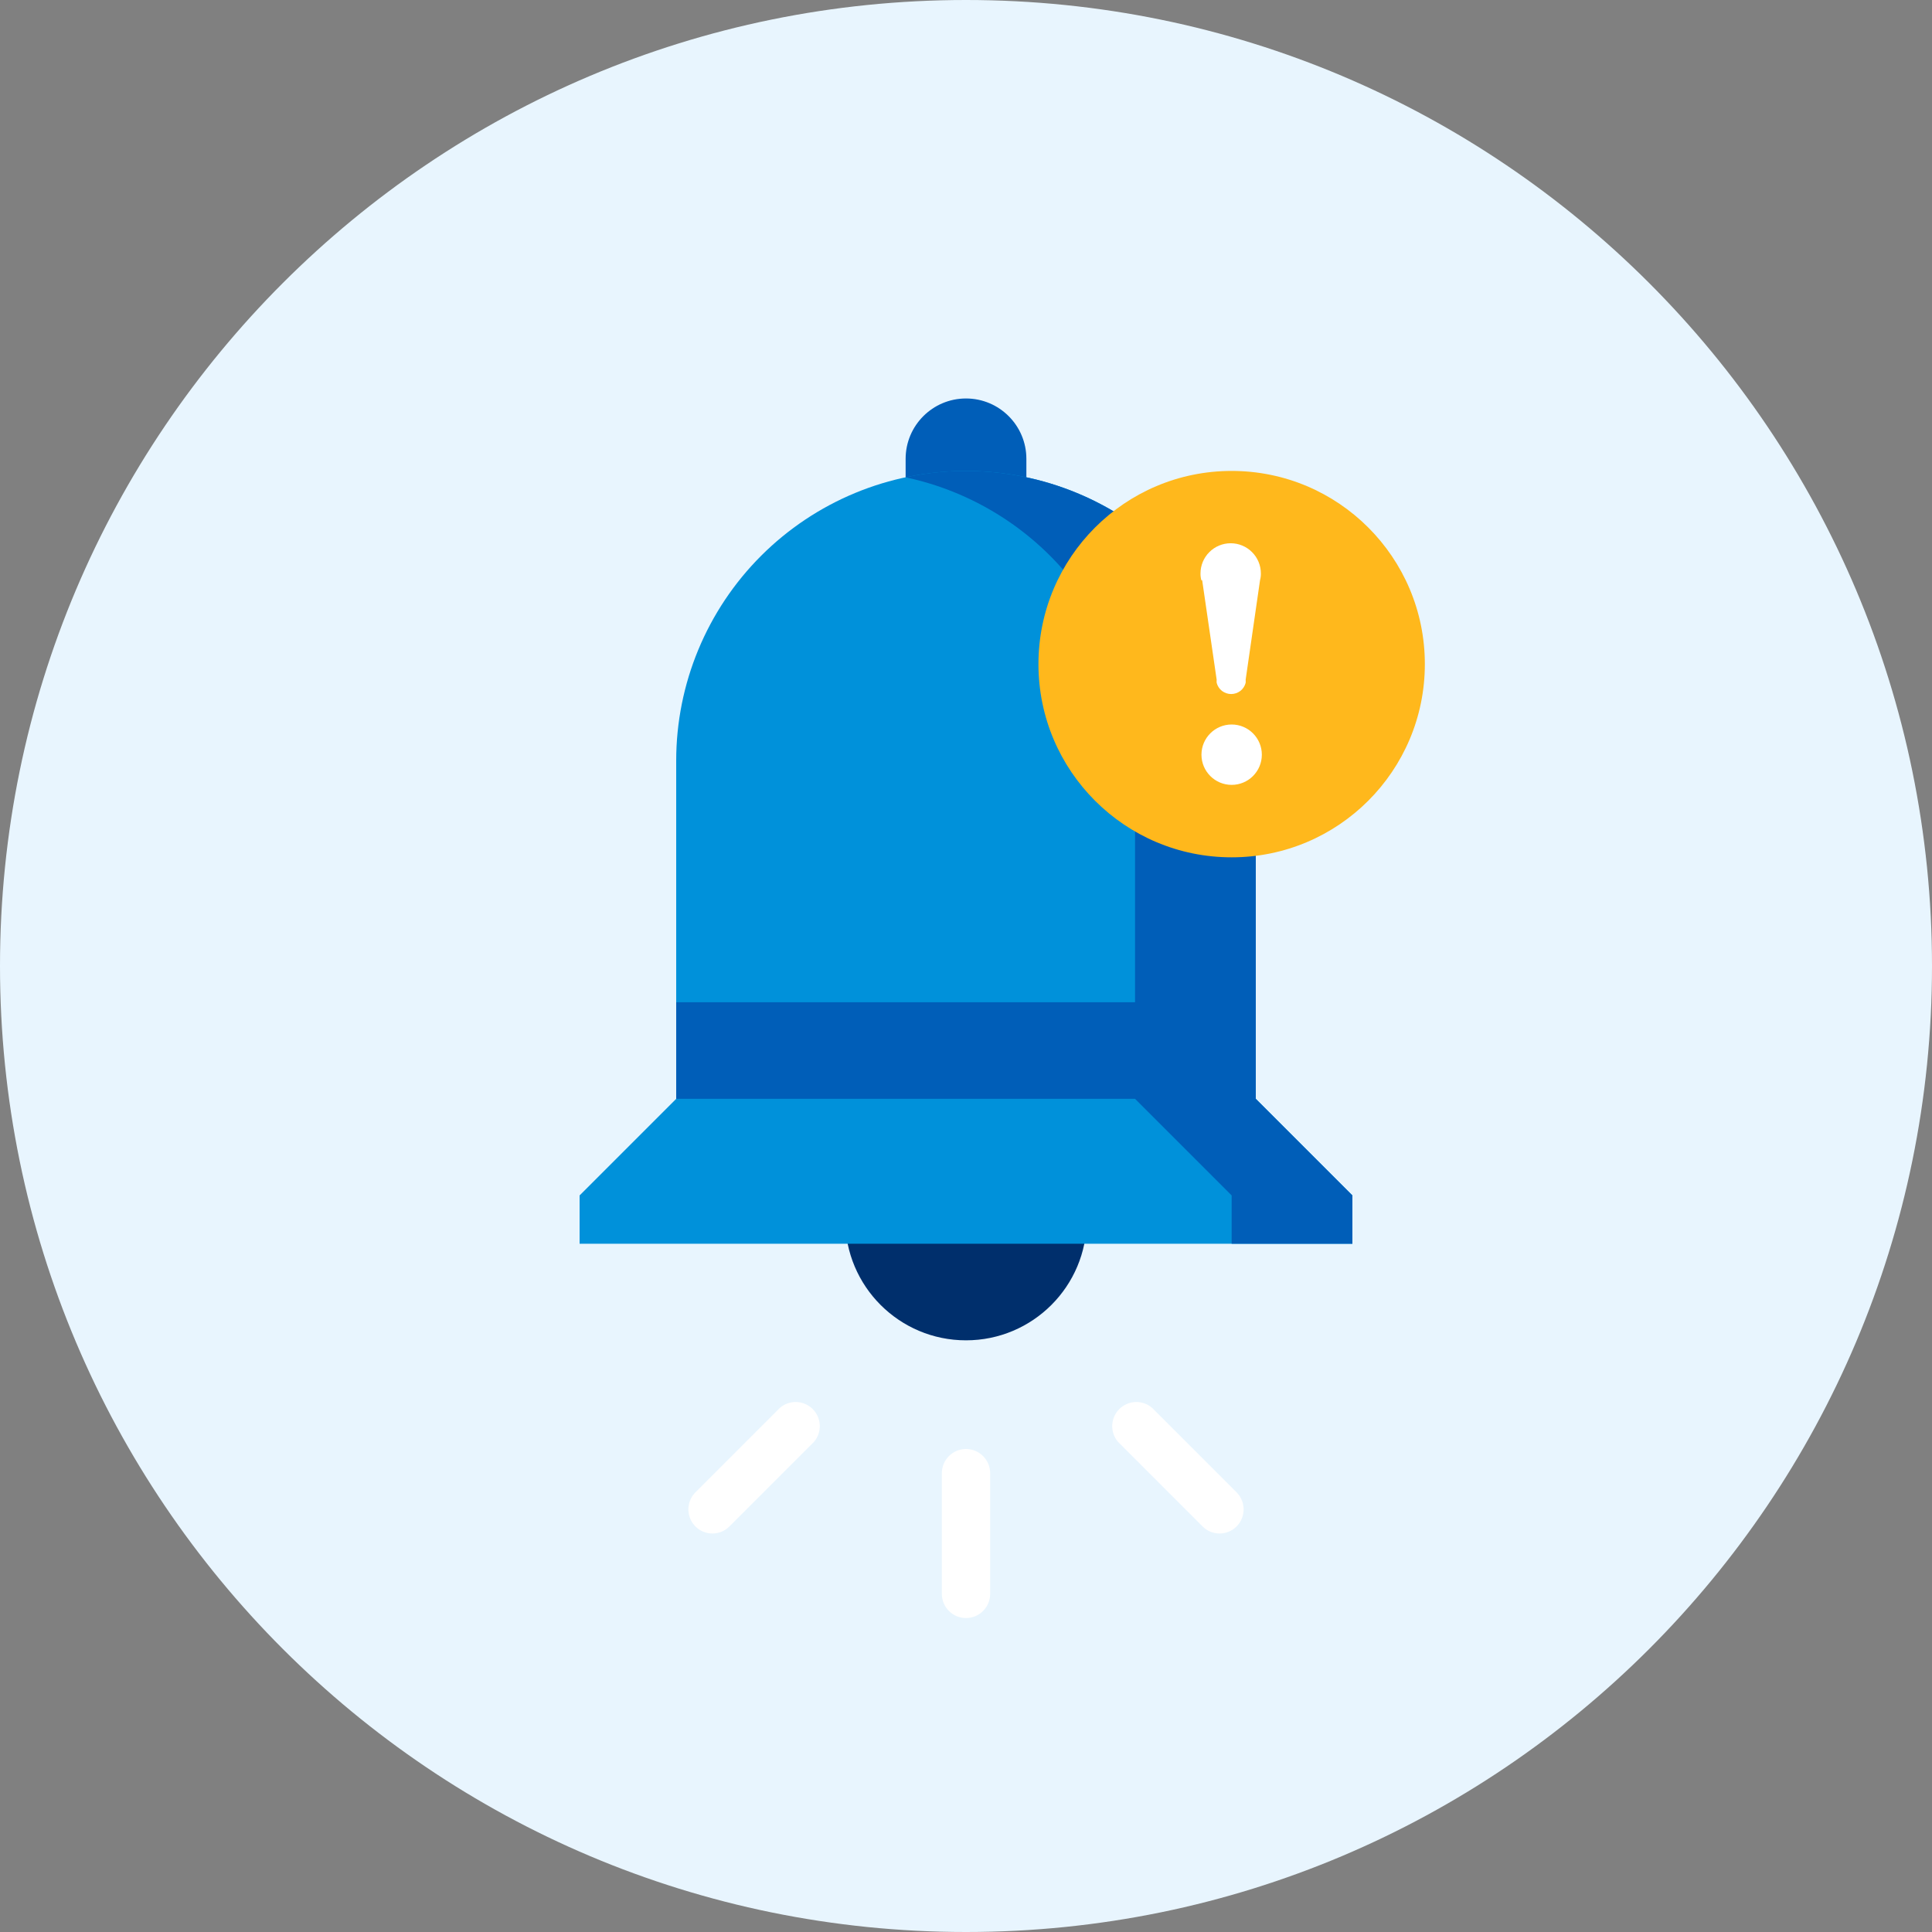
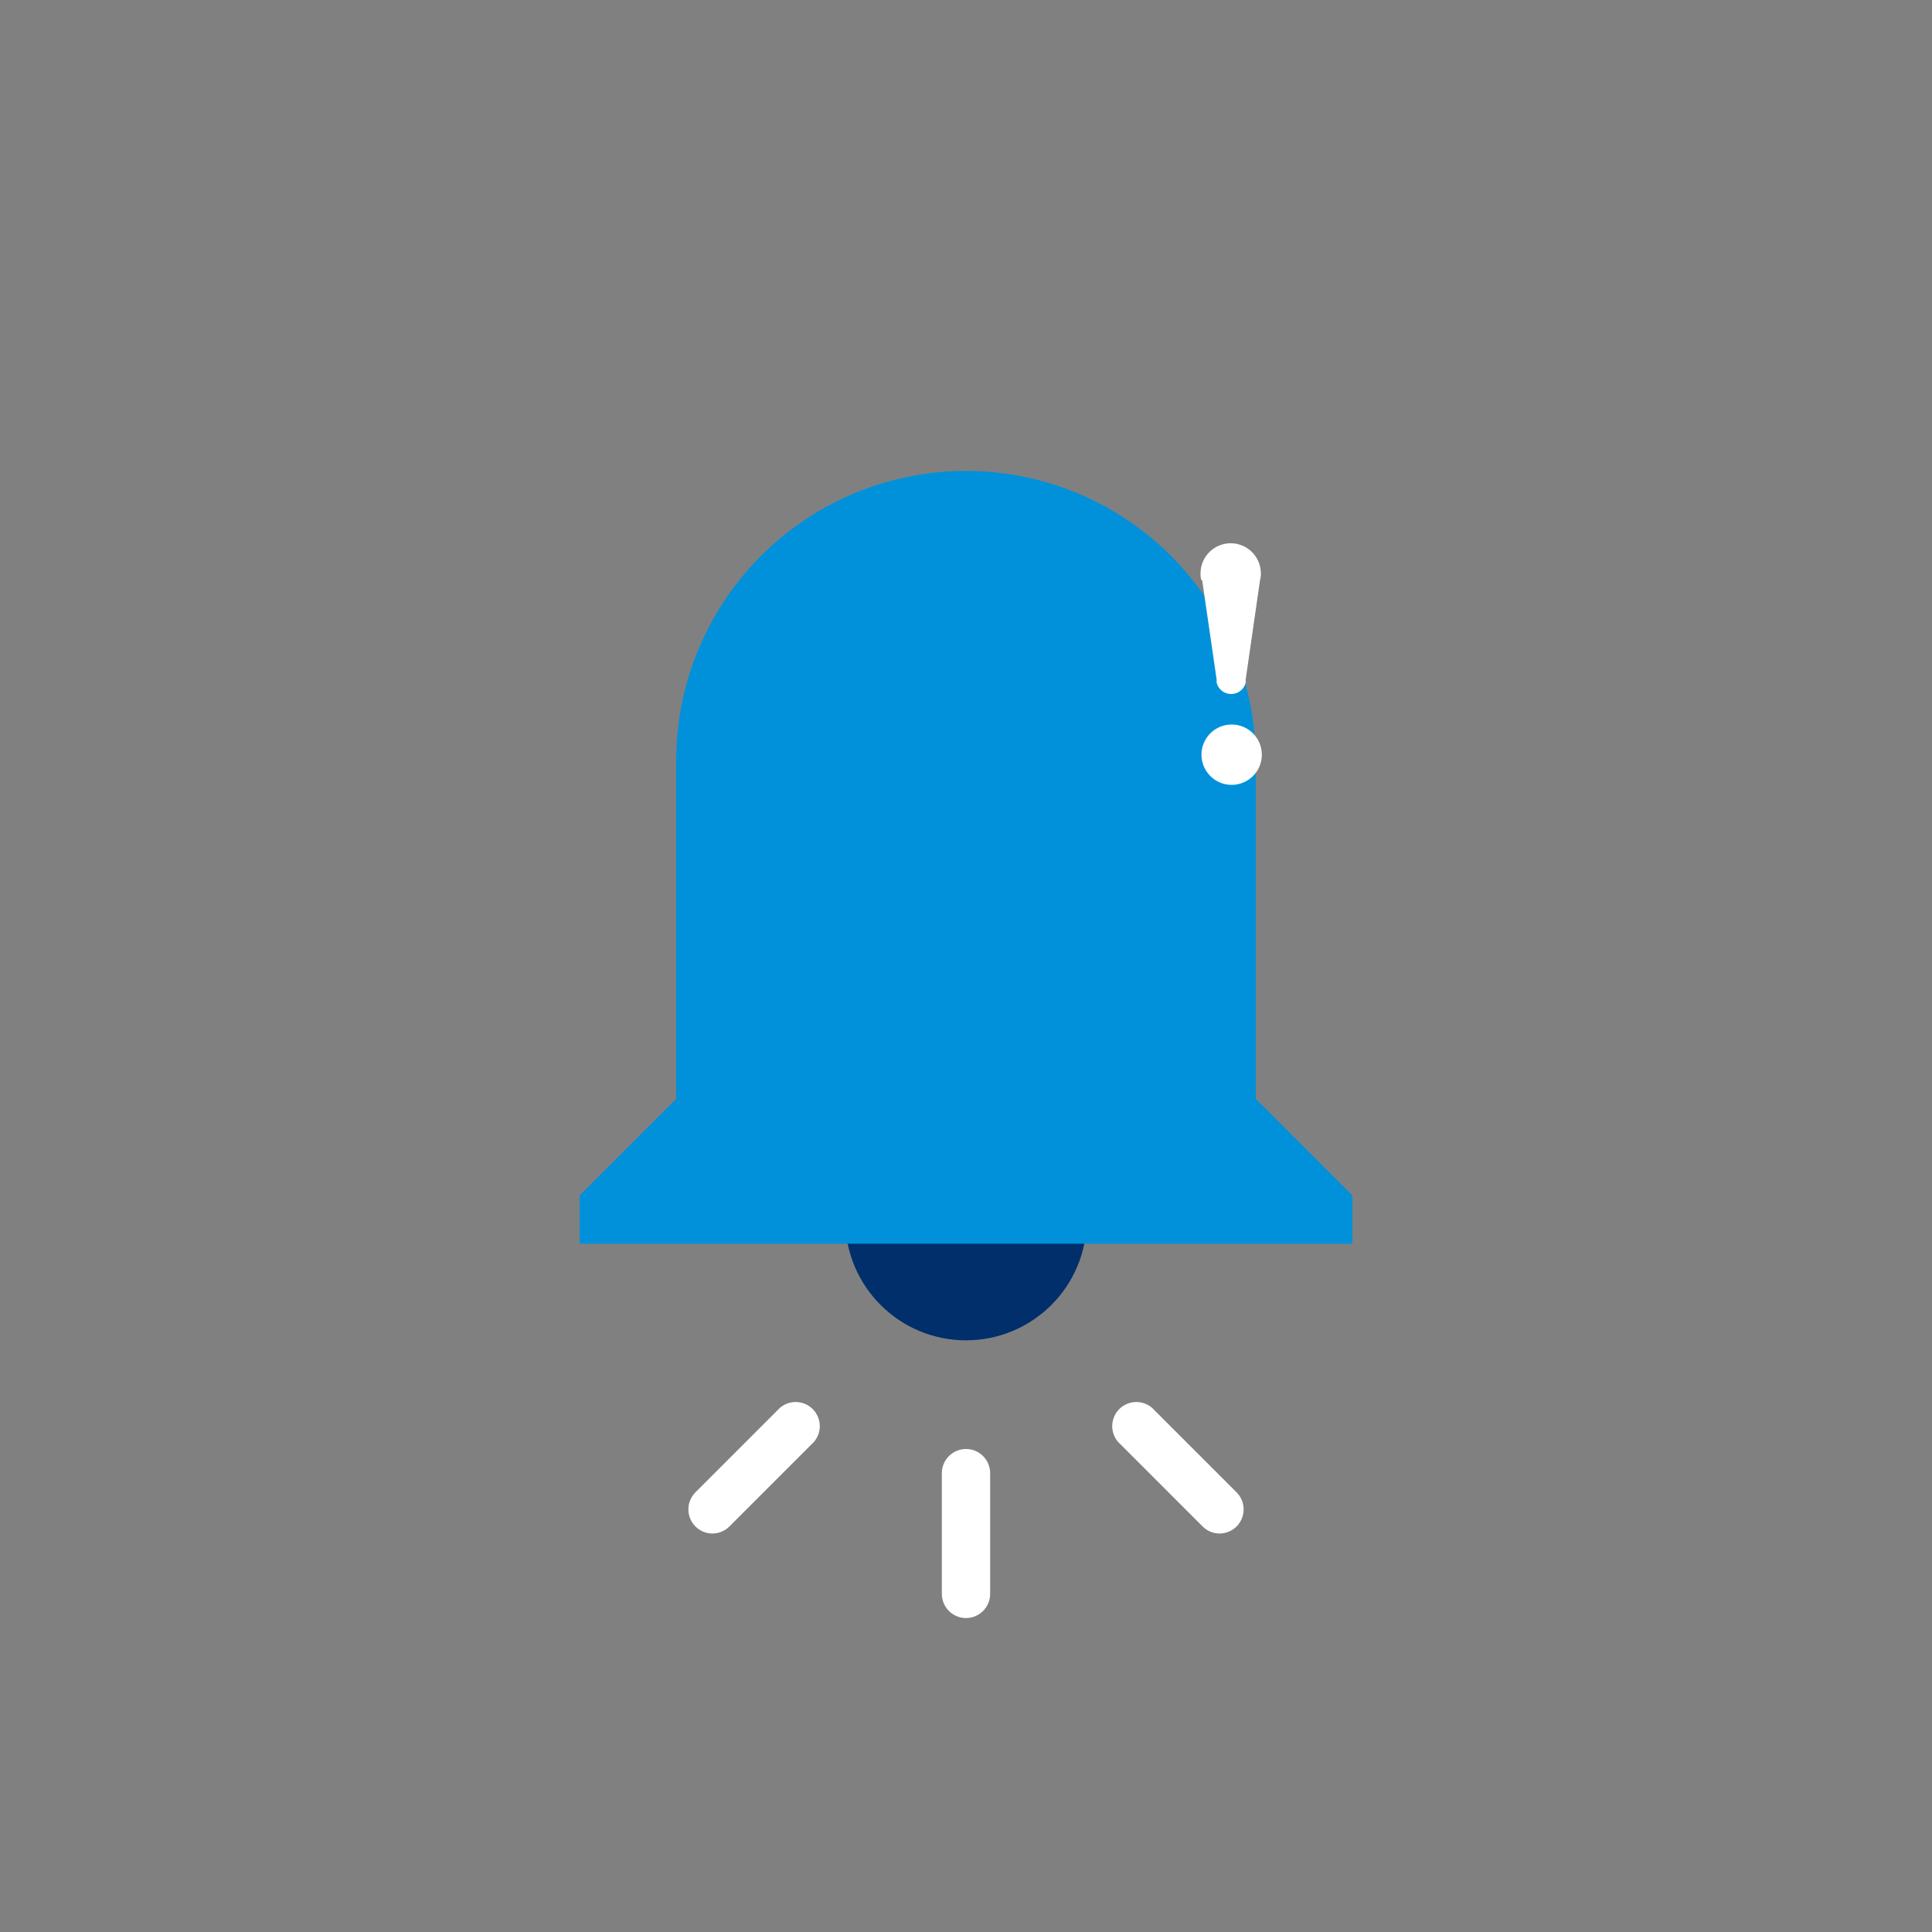
<svg xmlns="http://www.w3.org/2000/svg" width="48" height="48" viewBox="0 0 48 48" fill="none">
  <rect x="0" y="0" width="48" height="48" fill="#808080" stroke="none" />
-   <path d="M24 48C37.255 48 48 37.255 48 24C48 10.745 37.255 0 24 0C10.745 0 0 10.745 0 24C0 37.255 10.745 48 24 48Z" fill="#e8f5fe" />
-   <path d="M25.5 11.4C25.5 10.572 24.828 9.9 24 9.9C23.172 9.9 22.5 10.572 22.5 11.4V14.4C22.5 15.228 23.172 15.9 24 15.9C24.828 15.9 25.5 15.228 25.5 14.4V11.4Z" fill="#005eb8" />
  <path d="M24 33.3C25.657 33.3 27 31.957 27 30.3C27 28.643 25.657 27.3 24 27.3C22.343 27.3 21 28.643 21 30.3C21 31.957 22.343 33.3 24 33.3Z" fill="#002f6c" />
  <path d="M31.2 27.3V18.9C31.2 16.99 30.442 15.159 29.091 13.809C27.741 12.459 25.91 11.7 24 11.7C22.09 11.7 20.259 12.459 18.909 13.809C17.559 15.159 16.8 16.99 16.8 18.9V27.3L14.4 29.7V30.9H33.6V29.7L31.2 27.3Z" fill="#0091da" />
-   <path d="M31.2 27.3V18.9C31.2 16.99 30.441 15.159 29.091 13.809C27.741 12.459 25.91 11.7 24 11.7C23.496 11.699 22.993 11.752 22.5 11.859C24.113 12.203 25.559 13.089 26.596 14.371C27.634 15.652 28.2 17.251 28.2 18.9V27.3L30.6 29.7V30.9H33.6V29.7L31.2 27.3Z" fill="#005eb8" />
-   <path d="M31.2 24.9H16.8V27.3H31.2V24.9Z" fill="#005eb8" />
-   <path d="M30.6 21.3C33.251 21.3 35.4 19.151 35.4 16.5C35.4 13.849 33.251 11.7 30.6 11.7C27.949 11.7 25.8 13.849 25.8 16.5C25.8 19.151 27.949 21.3 30.6 21.3Z" fill="#ffb81c" />
  <path d="M30.6 19.5C31.014 19.5 31.35 19.164 31.35 18.75C31.35 18.336 31.014 18 30.6 18C30.186 18 29.85 18.336 29.85 18.75C29.85 19.164 30.186 19.5 30.6 19.5Z" fill="white" />
  <path d="M29.868 14.418L30.228 16.89C30.225 16.915 30.225 16.94 30.228 16.965C30.249 17.045 30.295 17.115 30.36 17.166C30.426 17.216 30.506 17.243 30.588 17.243C30.67 17.243 30.75 17.216 30.816 17.166C30.881 17.115 30.927 17.045 30.948 16.965C30.95 16.939 30.95 16.913 30.948 16.887L31.305 14.415C31.32 14.36 31.327 14.304 31.326 14.247C31.326 14.048 31.247 13.857 31.106 13.717C30.966 13.576 30.775 13.497 30.576 13.497C30.377 13.497 30.186 13.576 30.046 13.717C29.905 13.857 29.826 14.048 29.826 14.247C29.825 14.304 29.832 14.36 29.847 14.415L29.868 14.418Z" fill="white" />
  <path d="M24 40.2C23.841 40.2 23.688 40.137 23.576 40.024C23.463 39.912 23.4 39.759 23.4 39.6V36.6C23.4 36.441 23.463 36.288 23.576 36.176C23.688 36.063 23.841 36 24 36C24.159 36 24.312 36.063 24.424 36.176C24.537 36.288 24.6 36.441 24.6 36.6V39.6C24.6 39.759 24.537 39.912 24.424 40.024C24.312 40.137 24.159 40.2 24 40.2Z" fill="white" />
  <path d="M17.7 38.1C17.582 38.099 17.466 38.064 17.368 37.998C17.27 37.932 17.193 37.839 17.148 37.729C17.103 37.62 17.091 37.5 17.114 37.384C17.137 37.268 17.194 37.161 17.277 37.077L19.377 34.977C19.492 34.879 19.639 34.827 19.791 34.833C19.942 34.839 20.085 34.902 20.192 35.008C20.298 35.115 20.361 35.259 20.367 35.41C20.373 35.561 20.321 35.708 20.223 35.823L18.123 37.923C18.011 38.036 17.859 38.099 17.7 38.1Z" fill="white" />
  <path d="M30.3 38.1C30.141 38.099 29.989 38.036 29.877 37.923L27.777 35.823C27.679 35.708 27.627 35.561 27.633 35.41C27.639 35.259 27.702 35.115 27.808 35.008C27.915 34.902 28.059 34.839 28.21 34.833C28.361 34.827 28.508 34.879 28.623 34.977L30.723 37.077C30.806 37.161 30.863 37.268 30.886 37.384C30.909 37.5 30.897 37.62 30.852 37.729C30.807 37.839 30.73 37.932 30.632 37.998C30.534 38.064 30.418 38.099 30.3 38.1Z" fill="white" />
</svg>